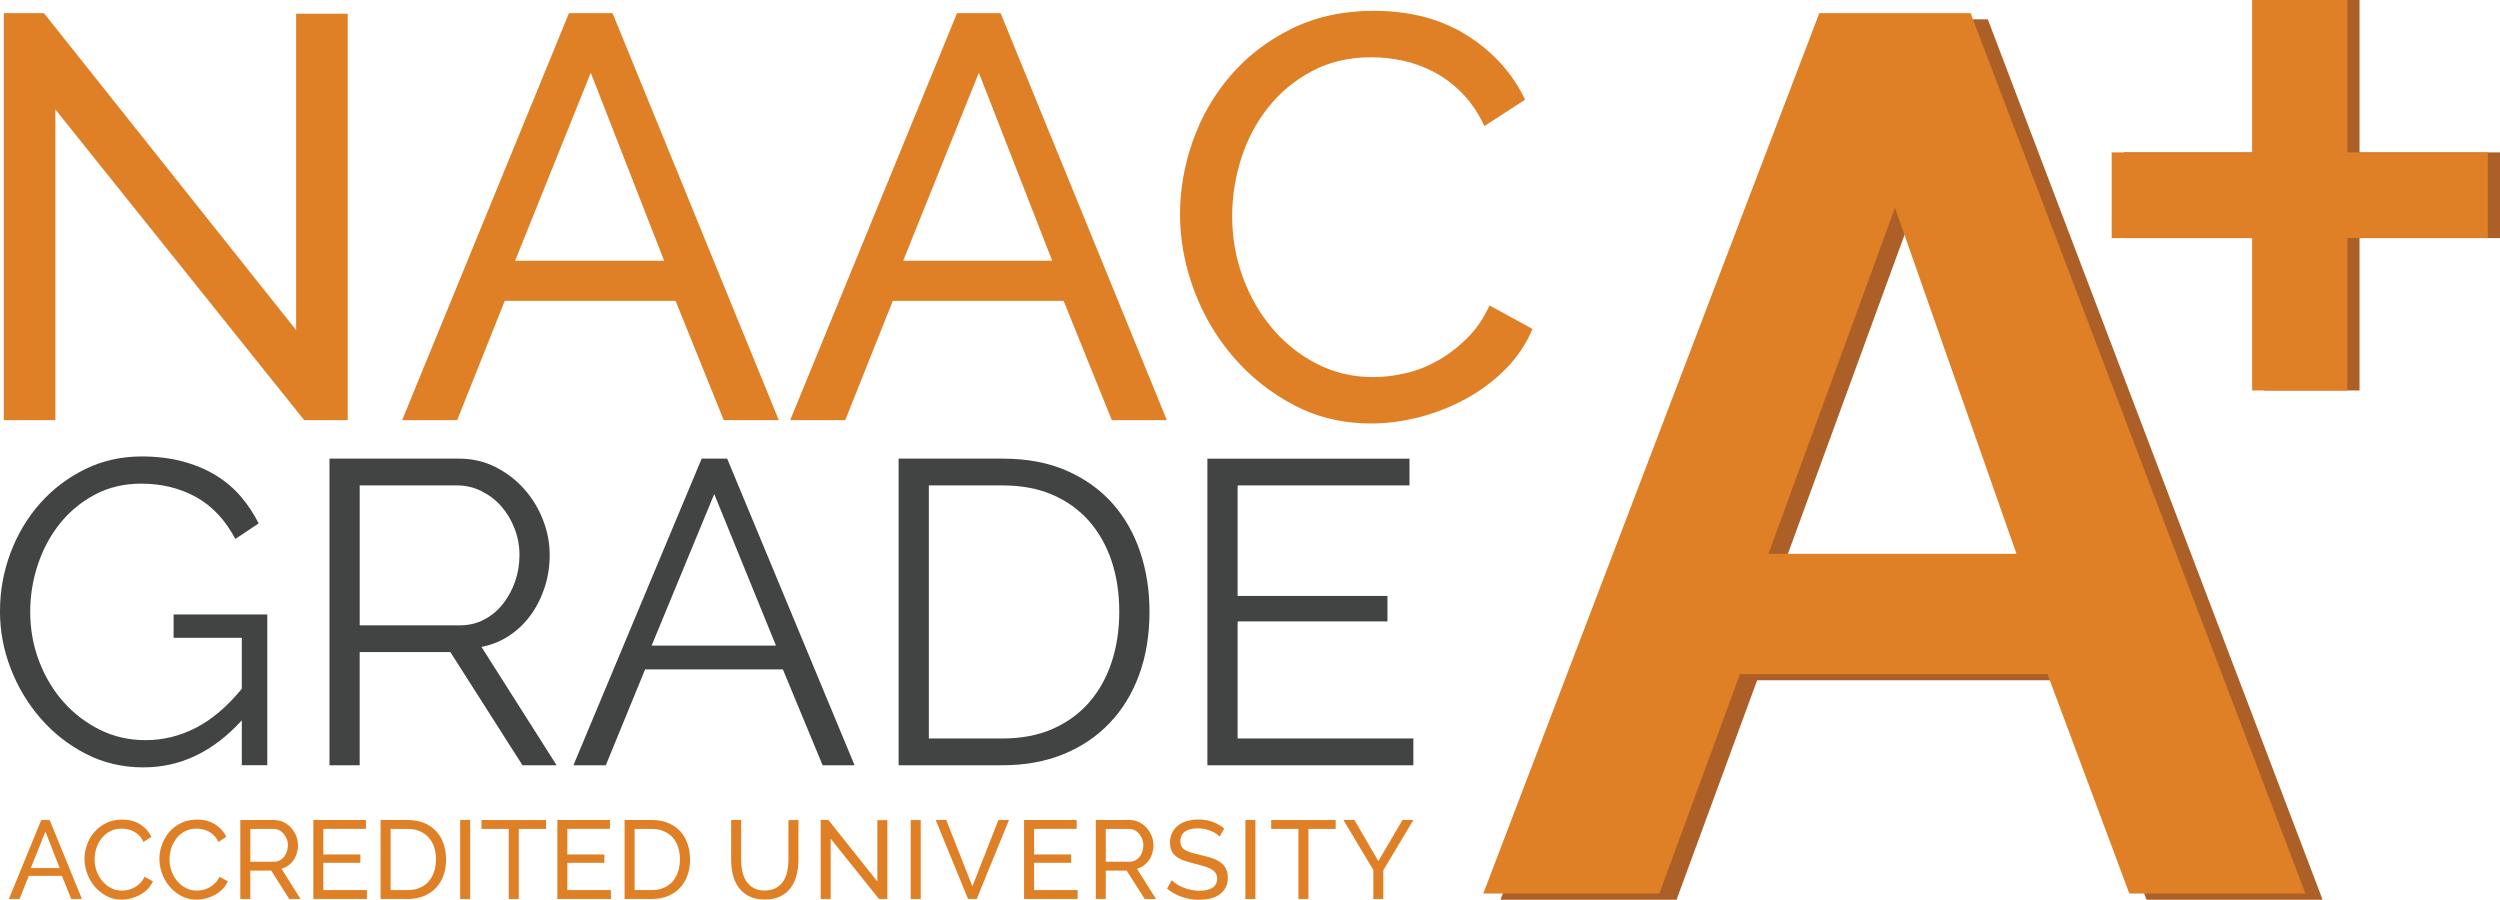
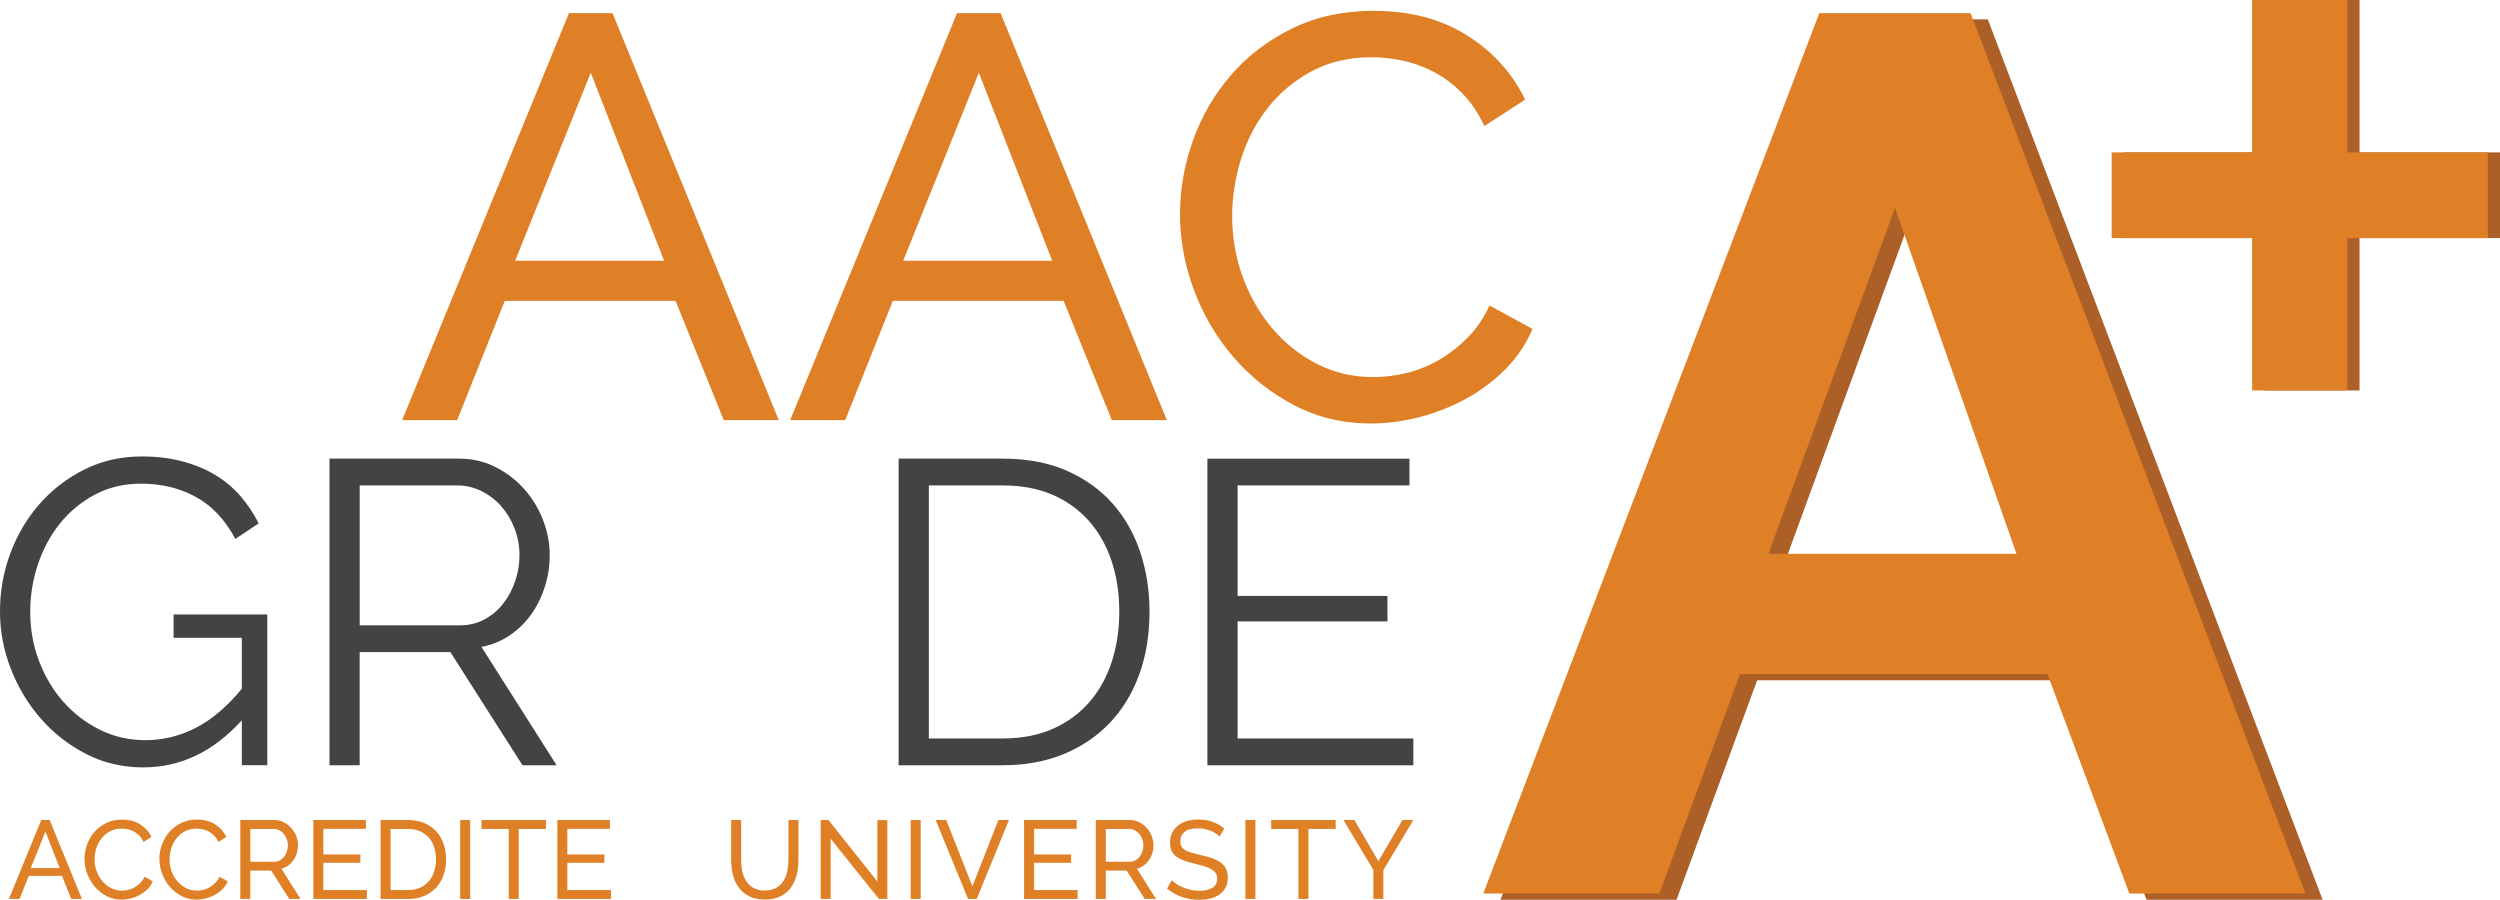
<svg xmlns="http://www.w3.org/2000/svg" width="170" height="61.182" version="1.1" viewBox="0 0 170 61.182">
  <defs>
    <style>
      .cls-1 {
        fill: #df8026;
      }

      .cls-2 {
        fill: #424343;
      }

      .cls-3 {
        fill: #ac5f27;
      }
    </style>
  </defs>
  <g>
    <g id="Layer_1">
      <g>
        <g>
          <path class="cls-1" d="M2.803,55.762h.575l2.192,5.367h-.726l-.635-1.572H1.957l-.628,1.572h-.725l2.2-5.367ZM4.058,59.028l-.968-2.48-.998,2.48h1.966Z" />
          <path class="cls-1" d="M5.744,58.408c0-.323.057-.644.17-.964s.28-.607.499-.862c.219-.254.487-.459.805-.615.317-.157.678-.235,1.081-.235.479,0,.89.108,1.232.325.343.217.597.499.763.847l-.536.348c-.081-.171-.178-.315-.291-.431s-.237-.209-.37-.28-.271-.121-.412-.151c-.141-.03-.28-.045-.416-.045-.298,0-.561.061-.79.185-.229.123-.422.284-.578.483s-.273.424-.351.673c-.078.249-.117.5-.117.752,0,.282.047.55.14.805.093.254.223.48.389.676.166.197.363.353.59.469.227.116.474.174.741.174.141,0,.286-.017.435-.053.149-.035.291-.092.427-.17.136-.078.263-.176.381-.295.118-.118.216-.26.291-.426l.567.31c-.086.202-.205.379-.359.533-.154.153-.327.283-.521.389-.194.106-.399.187-.616.242-.216.055-.428.083-.635.083-.368,0-.705-.081-1.013-.242-.307-.161-.573-.371-.797-.631s-.398-.555-.521-.885c-.124-.33-.185-.666-.185-1.009Z" />
          <path class="cls-1" d="M10.838,58.408c0-.323.057-.644.17-.964s.28-.607.499-.862c.219-.254.487-.459.805-.615.317-.157.678-.235,1.081-.235.479,0,.89.108,1.232.325.343.217.597.499.763.847l-.536.348c-.081-.171-.178-.315-.291-.431s-.237-.209-.37-.28-.271-.121-.412-.151c-.141-.03-.28-.045-.416-.045-.298,0-.561.061-.79.185-.229.123-.422.284-.578.483s-.273.424-.351.673c-.078.249-.117.5-.117.752,0,.282.047.55.14.805.093.254.223.48.389.676.166.197.363.353.59.469.227.116.474.174.741.174.141,0,.286-.017.435-.053.149-.035.291-.092.427-.17.136-.078.263-.176.381-.295.118-.118.216-.26.291-.426l.567.31c-.086.202-.205.379-.359.533-.154.153-.327.283-.521.389-.194.106-.399.187-.616.242-.216.055-.428.083-.635.083-.368,0-.705-.081-1.013-.242-.307-.161-.573-.371-.797-.631s-.398-.555-.521-.885c-.124-.33-.185-.666-.185-1.009Z" />
          <path class="cls-1" d="M16.341,61.129v-5.367h2.298c.237,0,.454.05.654.148.199.098.37.229.514.392.144.164.255.348.336.552.081.204.121.412.121.624,0,.186-.027.367-.079.54-.053.174-.128.332-.227.473-.098.14-.216.261-.355.362-.139.101-.294.174-.465.219l1.3,2.056h-.771l-1.225-1.928h-1.421v1.928h-.68ZM17.022,58.597h1.625c.141,0,.268-.03.382-.091.113-.061.21-.142.291-.246.081-.103.144-.223.189-.359.045-.137.068-.277.068-.424,0-.151-.027-.293-.079-.427-.053-.133-.124-.251-.212-.355s-.192-.184-.31-.242-.243-.087-.374-.087h-1.58v2.23Z" />
          <path class="cls-1" d="M24.95,60.524v.604h-3.643v-5.367h3.576v.604h-2.895v1.739h2.517v.567h-2.517v1.852h2.963Z" />
          <path class="cls-1" d="M25.88,61.129v-5.367h1.86c.428,0,.805.071,1.13.212s.596.332.812.574c.217.242.379.525.488.851.108.325.162.671.162,1.039,0,.408-.061.778-.182,1.107-.121.33-.295.613-.521.847-.227.234-.5.415-.82.544s-.676.193-1.069.193h-1.86ZM29.645,58.438c0-.303-.042-.58-.125-.835-.083-.254-.207-.472-.37-.654s-.364-.324-.601-.427c-.237-.103-.507-.155-.809-.155h-1.179v4.158h1.179c.307,0,.58-.053.82-.159.239-.106.438-.252.597-.438.159-.187.28-.407.363-.662.083-.254.125-.53.125-.827Z" />
          <path class="cls-1" d="M31.292,61.129v-5.367h.68v5.367h-.68Z" />
          <path class="cls-1" d="M37.128,56.366h-1.852v4.762h-.68v-4.762h-1.852v-.604h4.384v.604Z" />
          <path class="cls-1" d="M41.542,60.524v.604h-3.643v-5.367h3.576v.604h-2.895v1.739h2.517v.567h-2.517v1.852h2.963Z" />
-           <path class="cls-1" d="M42.471,61.129v-5.367h1.86c.428,0,.805.071,1.13.212s.596.332.812.574c.217.242.379.525.488.851.108.325.162.671.162,1.039,0,.408-.061.778-.182,1.107-.121.33-.295.613-.521.847-.227.234-.5.415-.82.544s-.676.193-1.069.193h-1.86ZM46.236,58.438c0-.303-.042-.58-.125-.835-.083-.254-.207-.472-.37-.654s-.364-.324-.601-.427c-.237-.103-.507-.155-.809-.155h-1.179v4.158h1.179c.307,0,.58-.053.82-.159.239-.106.438-.252.597-.438.159-.187.28-.407.363-.662.083-.254.125-.53.125-.827Z" />
          <path class="cls-1" d="M52.003,60.555c.312,0,.572-.061.779-.182.206-.121.371-.279.495-.472.123-.194.21-.416.26-.666s.076-.503.076-.759v-2.714h.68v2.714c0,.363-.042.707-.125,1.032-.083.326-.216.612-.397.858-.181.247-.417.442-.707.586-.29.143-.641.215-1.055.215-.428,0-.789-.075-1.081-.227s-.528-.351-.707-.601c-.179-.249-.308-.536-.386-.862-.078-.325-.117-.658-.117-1.001v-2.714h.68v2.714c0,.267.027.525.079.775.053.249.141.47.265.661s.287.347.492.465.459.178.767.178Z" />
          <path class="cls-1" d="M56.485,57.032v4.096h-.68v-5.367h.529l3.326,4.18v-4.173h.68v5.359h-.575l-3.28-4.096Z" />
          <path class="cls-1" d="M61.928,61.129v-5.367h.68v5.367h-.68Z" />
          <path class="cls-1" d="M64.346,55.762l1.776,4.513,1.769-4.513h.718l-2.192,5.367h-.59l-2.2-5.367h.718Z" />
          <path class="cls-1" d="M73.28,60.524v.604h-3.643v-5.367h3.576v.604h-2.895v1.739h2.517v.567h-2.517v1.852h2.963Z" />
          <path class="cls-1" d="M74.513,61.129v-5.367h2.298c.237,0,.454.05.654.148.199.098.37.229.514.392.144.164.255.348.336.552.081.204.121.412.121.624,0,.186-.027.367-.079.54-.053.174-.128.332-.227.473-.098.14-.216.261-.355.362-.139.101-.294.174-.465.219l1.3,2.056h-.771l-1.225-1.928h-1.421v1.928h-.68ZM75.193,58.597h1.625c.141,0,.268-.03.382-.091.113-.061.21-.142.291-.246.081-.103.144-.223.189-.359.045-.137.068-.277.068-.424,0-.151-.027-.293-.079-.427-.053-.133-.124-.251-.212-.355s-.192-.184-.31-.242-.243-.087-.374-.087h-1.58v2.23Z" />
          <path class="cls-1" d="M82.933,56.888c-.061-.071-.141-.138-.242-.204-.101-.066-.214-.125-.34-.178s-.263-.095-.412-.128c-.149-.033-.304-.05-.465-.05-.418,0-.724.078-.918.235-.194.156-.291.37-.291.642,0,.147.028.268.083.363.055.095.142.178.26.246s.266.127.442.178c.176.05.385.103.627.159.277.061.528.129.752.207.224.079.416.175.575.292.159.116.28.257.363.423.083.167.125.37.125.613,0,.257-.05.48-.151.669-.101.189-.238.346-.412.469-.174.124-.379.215-.616.272-.237.058-.494.087-.771.087-.413,0-.805-.064-1.175-.193s-.707-.316-1.009-.563l.325-.575c.081.086.185.171.314.257.128.086.275.163.438.231s.34.124.529.166c.189.043.387.064.593.064.383,0,.68-.068.892-.204.211-.137.317-.34.317-.613,0-.151-.034-.278-.102-.381-.068-.104-.167-.193-.298-.269-.131-.075-.293-.142-.487-.2s-.415-.117-.662-.178c-.272-.065-.511-.136-.718-.212-.206-.075-.379-.166-.518-.271-.138-.106-.243-.235-.314-.386s-.106-.332-.106-.544c0-.258.048-.484.144-.68s.229-.363.401-.499.376-.238.612-.306c.237-.068.494-.102.771-.102.363,0,.69.055.983.166.292.111.552.26.779.446l-.317.552Z" />
          <path class="cls-1" d="M84.687,61.129v-5.367h.68v5.367h-.68Z" />
          <path class="cls-1" d="M90.825,56.366h-1.852v4.762h-.68v-4.762h-1.852v-.604h4.384v.604Z" />
          <path class="cls-1" d="M92.102,55.762l1.625,2.797,1.64-2.797h.741l-2.041,3.409v1.958h-.68v-1.973l-2.034-3.394h.748Z" />
        </g>
        <g>
-           <path class="cls-1" d="M3.766,7.442v21.126H.258V.893h2.728l17.151,21.555V.932h3.508v27.636h-2.962L3.766,7.442Z" />
          <path class="cls-1" d="M38.691.893h2.962l11.303,27.674h-3.742l-3.274-8.108h-11.616l-3.235,8.108h-3.742L38.691.893ZM45.161,17.732l-4.989-12.785-5.145,12.785h10.134Z" />
          <path class="cls-1" d="M65.079.893h2.962l11.303,27.674h-3.742l-3.274-8.108h-11.616l-3.235,8.108h-3.742L65.079.893ZM71.55,17.732l-4.989-12.785-5.145,12.785h10.134Z" />
          <path class="cls-1" d="M80.242,14.536c0-1.664.293-3.32.877-4.97.585-1.65,1.442-3.131,2.573-4.443,1.13-1.312,2.514-2.371,4.151-3.177,1.637-.805,3.495-1.209,5.574-1.209,2.468,0,4.586.559,6.353,1.676,1.767,1.117,3.079,2.572,3.937,4.365l-2.768,1.793c-.416-.883-.916-1.623-1.501-2.221-.585-.598-1.221-1.078-1.91-1.443-.689-.364-1.397-.624-2.124-.779-.728-.156-1.442-.234-2.144-.234-1.533,0-2.891.318-4.073.955-1.183.637-2.177,1.468-2.982,2.494-.806,1.027-1.41,2.183-1.813,3.469-.403,1.287-.604,2.58-.604,3.879,0,1.455.24,2.839.721,4.151.481,1.313,1.15,2.475,2.007,3.488.857,1.014,1.871,1.819,3.04,2.417,1.169.598,2.442.896,3.82.896.727,0,1.474-.091,2.241-.272.766-.182,1.5-.474,2.202-.877.702-.403,1.357-.91,1.968-1.52.61-.611,1.111-1.345,1.5-2.203l2.924,1.598c-.442,1.04-1.059,1.956-1.851,2.748-.793.792-1.689,1.462-2.689,2.007-1.001.546-2.06.961-3.177,1.247-1.117.285-2.209.428-3.274.428-1.897,0-3.638-.415-5.223-1.247-1.585-.831-2.956-1.916-4.112-3.255-1.157-1.338-2.053-2.858-2.69-4.56-.637-1.702-.955-3.436-.955-5.203Z" />
        </g>
        <g>
          <path class="cls-2" d="M16.443,48.982c-1.938,2.134-4.169,3.2-6.695,3.2-1.409,0-2.707-.304-3.891-.911-1.185-.606-2.212-1.409-3.083-2.407-.872-.999-1.552-2.129-2.041-3.392-.49-1.263-.734-2.559-.734-3.89,0-1.39.239-2.721.719-3.994.479-1.273,1.15-2.393,2.011-3.363.862-.968,1.879-1.741,3.054-2.319,1.174-.578,2.456-.867,3.847-.867,1.017,0,1.948.113,2.79.337.841.226,1.59.539,2.246.94.656.402,1.223.881,1.703,1.439.48.558.886,1.17,1.219,1.835l-1.586,1.057c-.685-1.292-1.576-2.241-2.672-2.848-1.096-.606-2.339-.91-3.729-.91-1.155,0-2.198.245-3.127.734-.93.49-1.723,1.141-2.379,1.952-.656.812-1.16,1.743-1.512,2.79-.352,1.048-.528,2.129-.528,3.245,0,1.174.2,2.29.602,3.347s.955,1.982,1.659,2.775c.705.792,1.531,1.424,2.481,1.894.949.47,1.982.705,3.098.705,1.194,0,2.335-.28,3.421-.837,1.087-.558,2.129-1.443,3.127-2.658v-3.465h-4.639v-1.586h6.372v10.248h-1.733v-3.054Z" />
          <path class="cls-2" d="M22.405,52.036v-20.849h8.809c.9,0,1.727.191,2.481.573.753.381,1.404.88,1.953,1.498.548.616.973,1.317,1.277,2.099.303.783.455,1.576.455,2.379,0,.763-.113,1.493-.337,2.187-.225.695-.539,1.321-.94,1.88-.402.558-.886,1.027-1.454,1.409-.568.381-1.204.641-1.909.778l5.109,8.046h-2.32l-4.904-7.694h-6.167v7.694h-2.055ZM24.46,42.522h6.813c.607,0,1.16-.132,1.659-.396s.925-.622,1.277-1.072c.352-.45.626-.958.822-1.527.195-.568.293-1.165.293-1.791s-.113-1.228-.337-1.806c-.225-.578-.529-1.082-.91-1.512-.382-.431-.832-.773-1.351-1.028-.519-.254-1.062-.381-1.63-.381h-6.637v9.513Z" />
-           <path class="cls-2" d="M47.716,31.187h1.732l8.662,20.849h-2.173l-2.702-6.519h-9.367l-2.672,6.519h-2.203l8.721-20.849ZM52.767,43.902l-4.199-10.307-4.258,10.307h8.457Z" />
          <path class="cls-2" d="M61.106,52.036v-20.849h7.076c1.664,0,3.117.275,4.361.823,1.243.548,2.281,1.292,3.113,2.231.832.94,1.458,2.041,1.879,3.304s.631,2.609.631,4.038c0,1.586-.235,3.02-.705,4.302-.47,1.282-1.14,2.378-2.012,3.288-.871.91-1.918,1.615-3.142,2.114-1.224.5-2.599.749-4.126.749h-7.076ZM76.11,41.583c0-1.253-.176-2.404-.528-3.451-.353-1.047-.867-1.952-1.542-2.716-.675-.763-1.503-1.355-2.481-1.776-.979-.421-2.105-.631-3.377-.631h-5.021v17.206h5.021c1.292,0,2.432-.22,3.421-.66.988-.44,1.816-1.047,2.482-1.82.665-.773,1.169-1.684,1.512-2.731.342-1.047.514-2.188.514-3.421Z" />
          <path class="cls-2" d="M96.108,50.215v1.821h-14.006v-20.849h13.742v1.821h-11.687v7.517h10.19v1.732h-10.19v7.957h11.951Z" />
        </g>
        <path class="cls-3" d="M124.883,1.313h10.287l22.767,59.869h-11.973l-5.566-14.924h-20.912l-5.481,14.924h-11.974L124.883,1.313ZM138.29,38.078l-8.264-23.525-8.601,23.525h16.864Z" />
        <path class="cls-3" d="M170,10.362v5.828h-9.552v10.362h-6.476v-10.362h-9.552v-5.828h9.552V0h6.476v10.362h9.552Z" />
        <path class="cls-1" d="M123.714.893h10.287l22.767,59.869h-11.973l-5.566-14.924h-20.912l-5.481,14.924h-11.974L123.714.893ZM137.121,37.658l-8.264-23.525-8.601,23.525h16.864Z" />
        <path class="cls-1" d="M169.173,10.362v5.828h-9.552v10.362h-6.476v-10.362h-9.552v-5.828h9.552V0h6.476v10.362h9.552Z" />
      </g>
    </g>
  </g>
</svg>